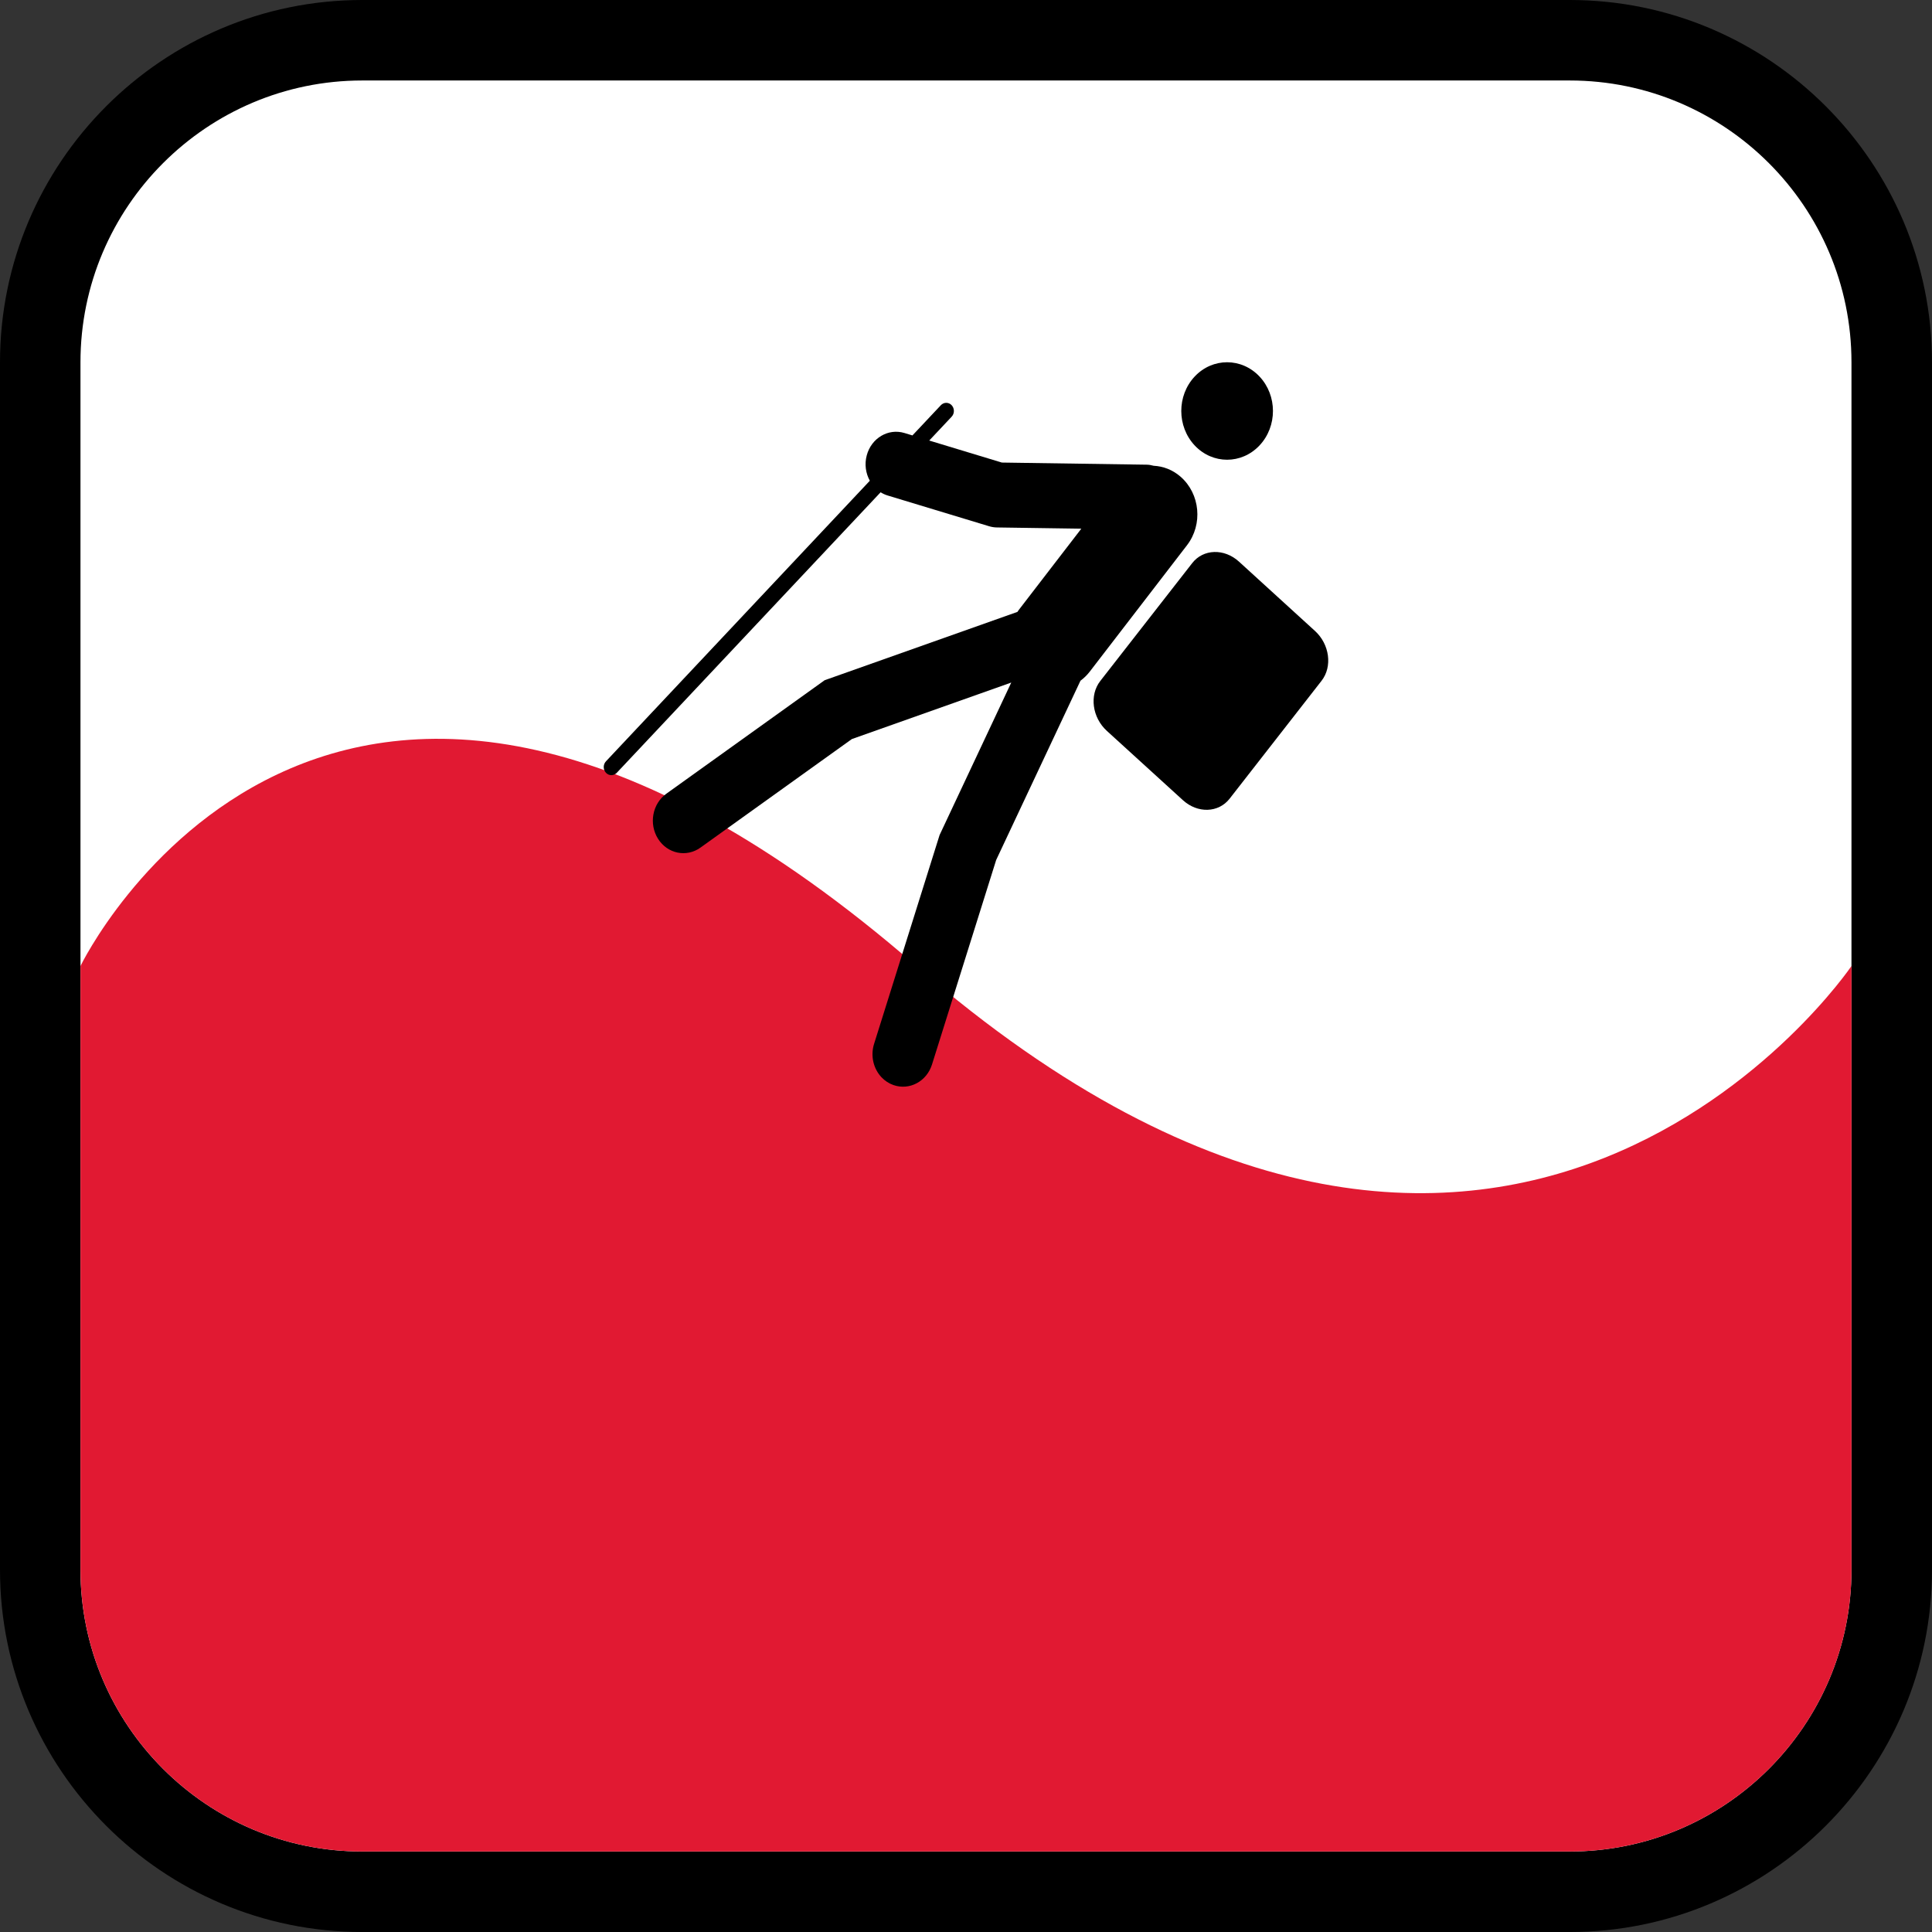
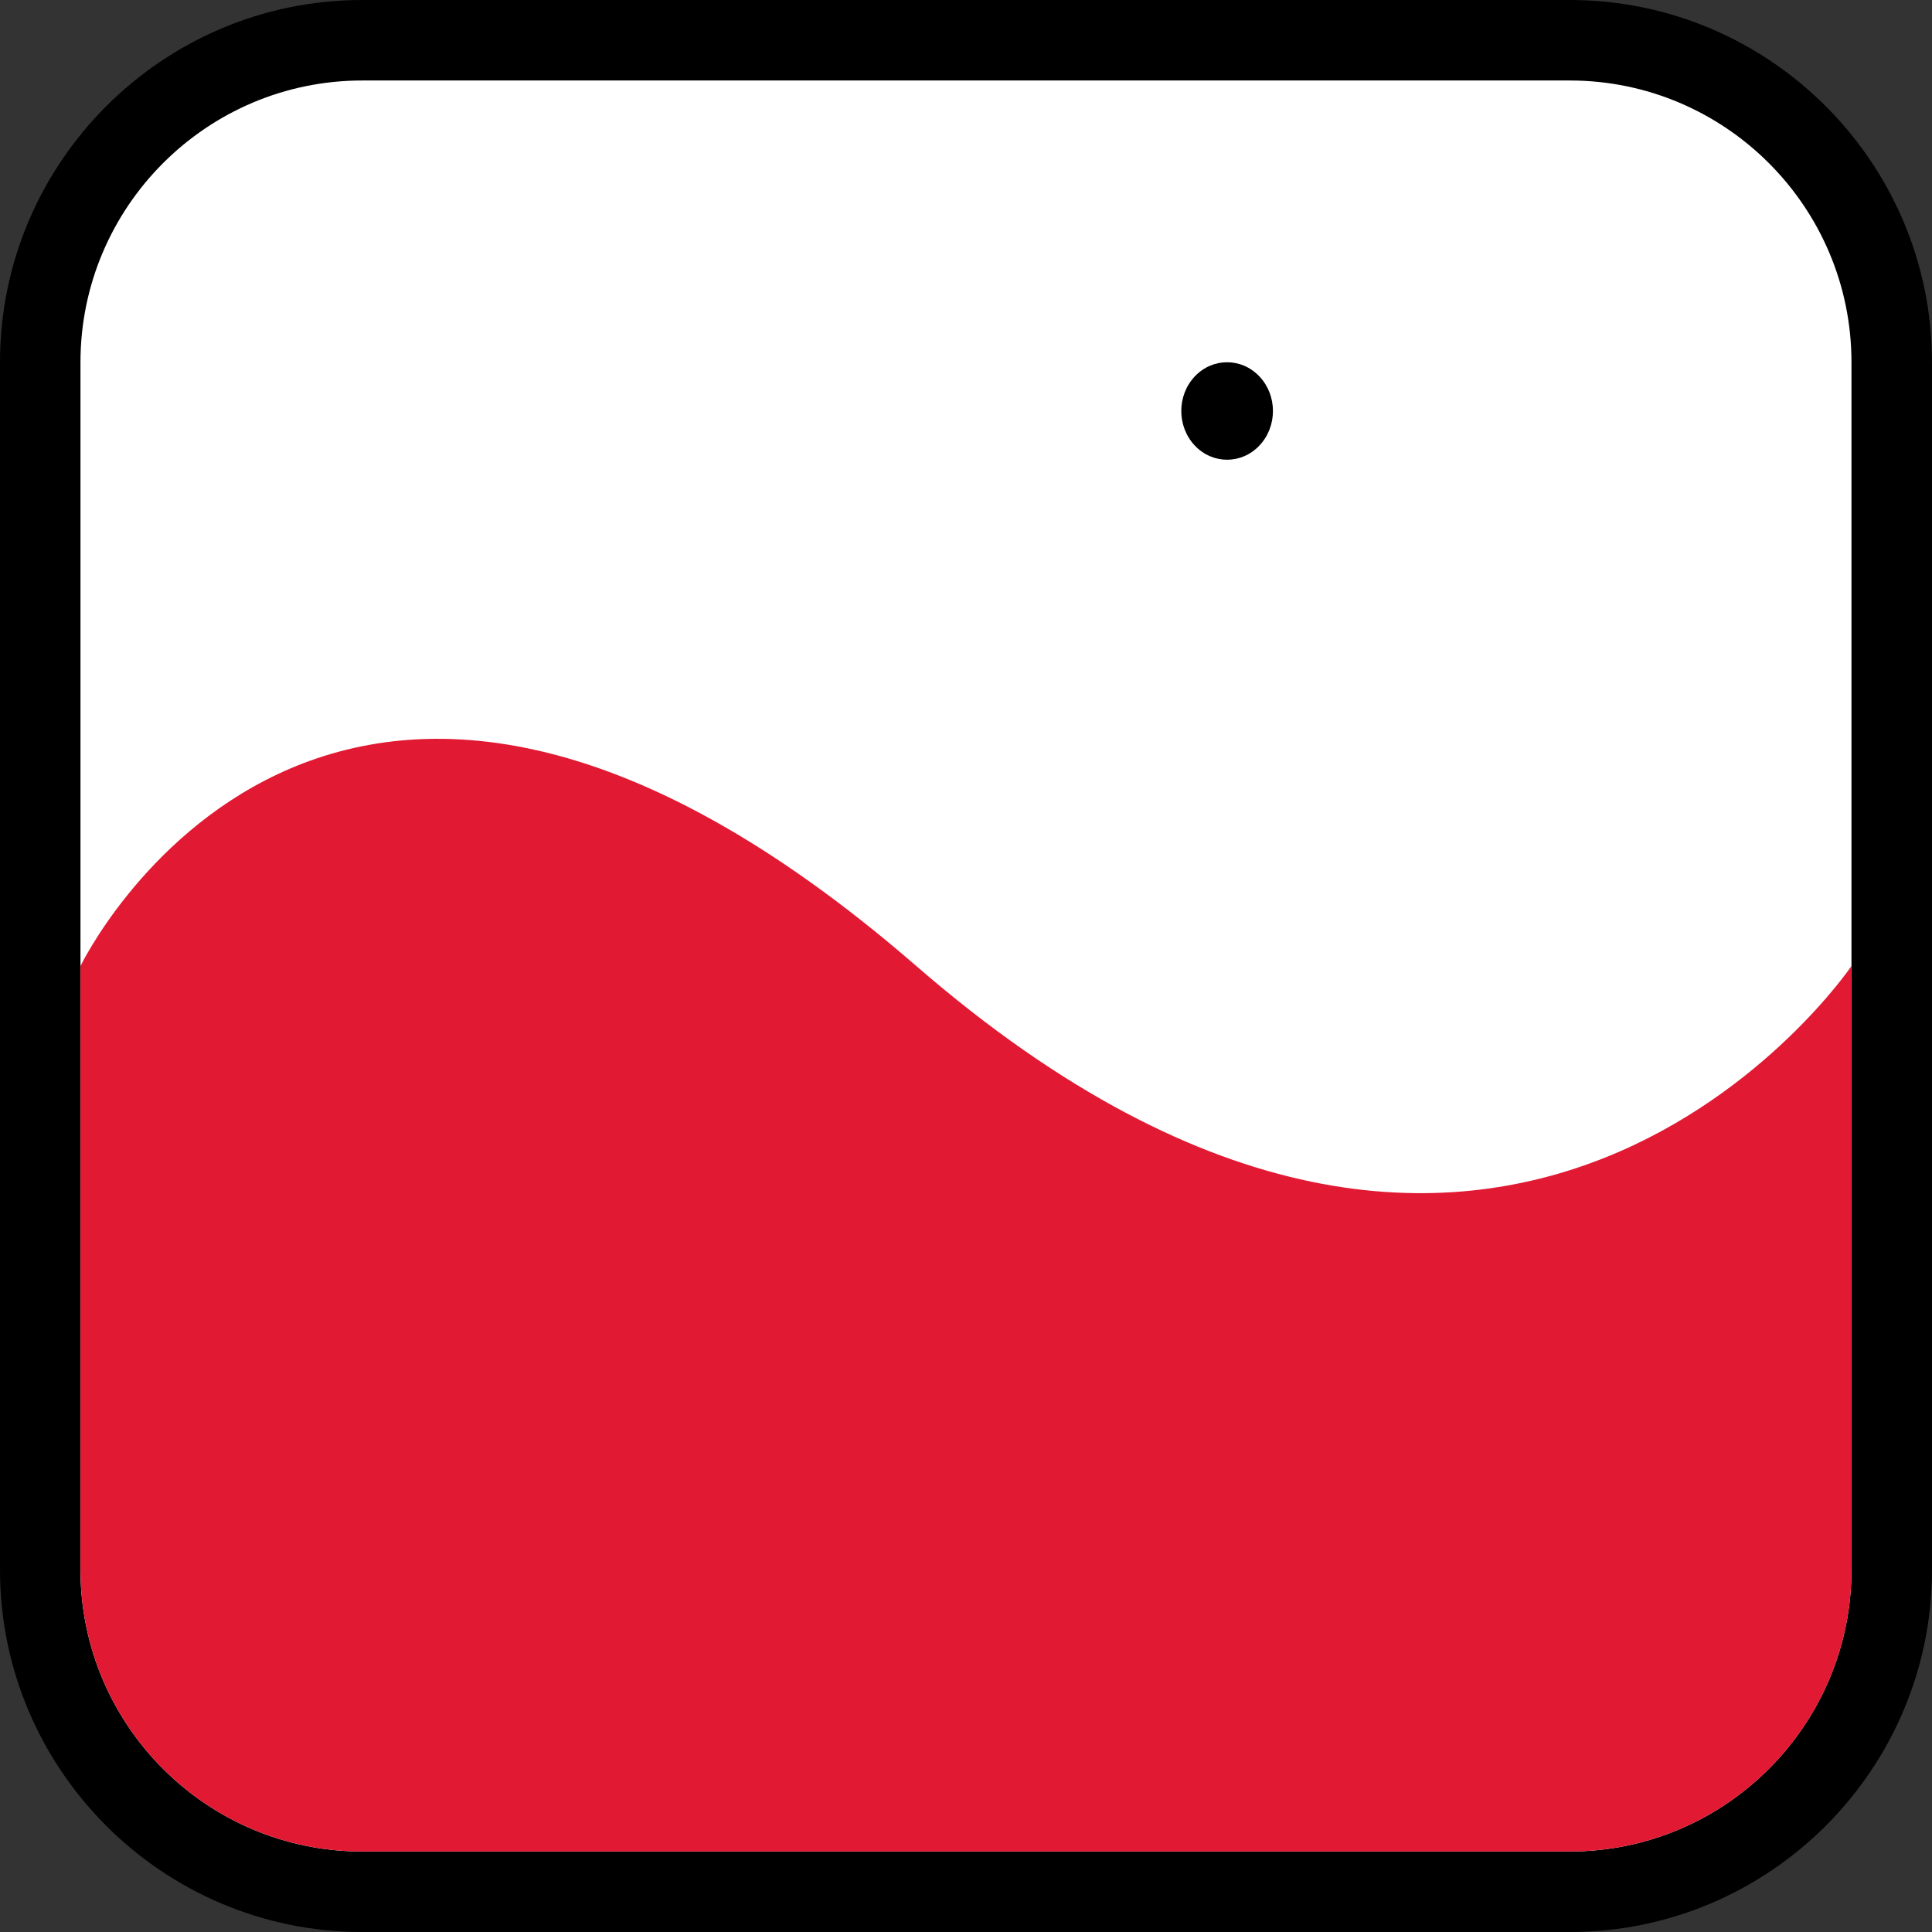
<svg xmlns="http://www.w3.org/2000/svg" version="1.1" id="Calque_1" x="0px" y="0px" width="170.079px" height="170.078px" viewBox="0 0 170.079 170.078" enable-background="new 0 0 170.079 170.078" xml:space="preserve">
  <rect x="0" y="0" width="170.079" height="170.078" fill="#333333" stroke="none" />
  <g id="Calque_1_1_">
    <path d="M138.188,0H31.889C14.305,0,0,14.307,0,31.891v106.299c0,17.584,14.304,31.89,31.89,31.89h106.299   c17.583,0,31.89-14.305,31.89-31.89V31.891C170.078,14.307,155.771,0,138.188,0z" />
    <path fill="#FFFFFF" d="M138.188,7.086H31.889c-13.677,0-24.805,11.126-24.805,24.805v106.299   c0,13.677,11.127,24.804,24.805,24.804h106.299c13.677,0,24.802-11.125,24.802-24.804V31.891   C162.99,18.213,151.865,7.086,138.188,7.086z" />
    <path fill="#E11932" d="M7.085,85.039v53.148c0,13.678,11.12,24.805,24.803,24.805h106.301c13.677,0,24.803-11.121,24.803-24.805   V85.039c0,0-30.456,44.999-82.33,0C28.789,40.04,7.085,85.039,7.085,85.039z" />
  </g>
  <g id="pOp_xAE_icons">
    <g>
      <path d="M105.173,39.215c1.577,1.676,4.127,1.677,5.707-0.003c1.576-1.677,1.576-4.388-0.001-6.065    c-1.573-1.673-4.129-1.679-5.705-0.003C103.594,34.825,103.601,37.541,105.173,39.215z" />
-       <path d="M87.696,75.706l7.42-15.78c0.298-0.222,0.577-0.488,0.819-0.803L104.494,48c1.411-1.833,1.165-4.527-0.568-6.037    c-0.697-0.607-1.528-0.92-2.365-0.96c-0.202-0.057-0.411-0.094-0.629-0.096L88.196,40.72l-6.393-1.938l1.973-2.098    c0.263-0.279,0.263-0.732,0.001-1.012c-0.265-0.28-0.688-0.279-0.952,0l-2.501,2.66l-0.699-0.212    c-1.428-0.435-2.917,0.446-3.323,1.966c-0.211,0.785-0.09,1.583,0.271,2.235L53.346,67.019c-0.263,0.279-0.264,0.73,0,1.013    c0.263,0.277,0.688,0.277,0.951-0.001l23.225-24.695c0.192,0.12,0.403,0.219,0.629,0.286l8.916,2.702    c0.228,0.068,0.463,0.107,0.699,0.109l7.424,0.108l-5.499,7.146c-0.044,0.06-0.083,0.118-0.124,0.18l-16.971,6.015l-13.938,9.992    c-1.231,0.883-1.557,2.66-0.727,3.971c0.832,1.314,2.502,1.655,3.733,0.772l13.328-9.556l14.032-4.974l-6.309,13.421L76.946,91.9    c-0.333,1.063-0.047,2.187,0.65,2.93c0.285,0.303,0.641,0.544,1.05,0.688c1.408,0.499,2.932-0.311,3.401-1.81L87.696,75.706z" />
-       <path d="M108.243,70.314l8.094-10.38c0.978-1.248,0.714-3.219-0.581-4.395l-6.688-6.1c-1.296-1.178-3.14-1.119-4.111,0.129    l-8.094,10.377c-0.978,1.253-0.716,3.221,0.579,4.399l6.689,6.094C105.425,71.623,107.265,71.563,108.243,70.314z" />
    </g>
  </g>
</svg>